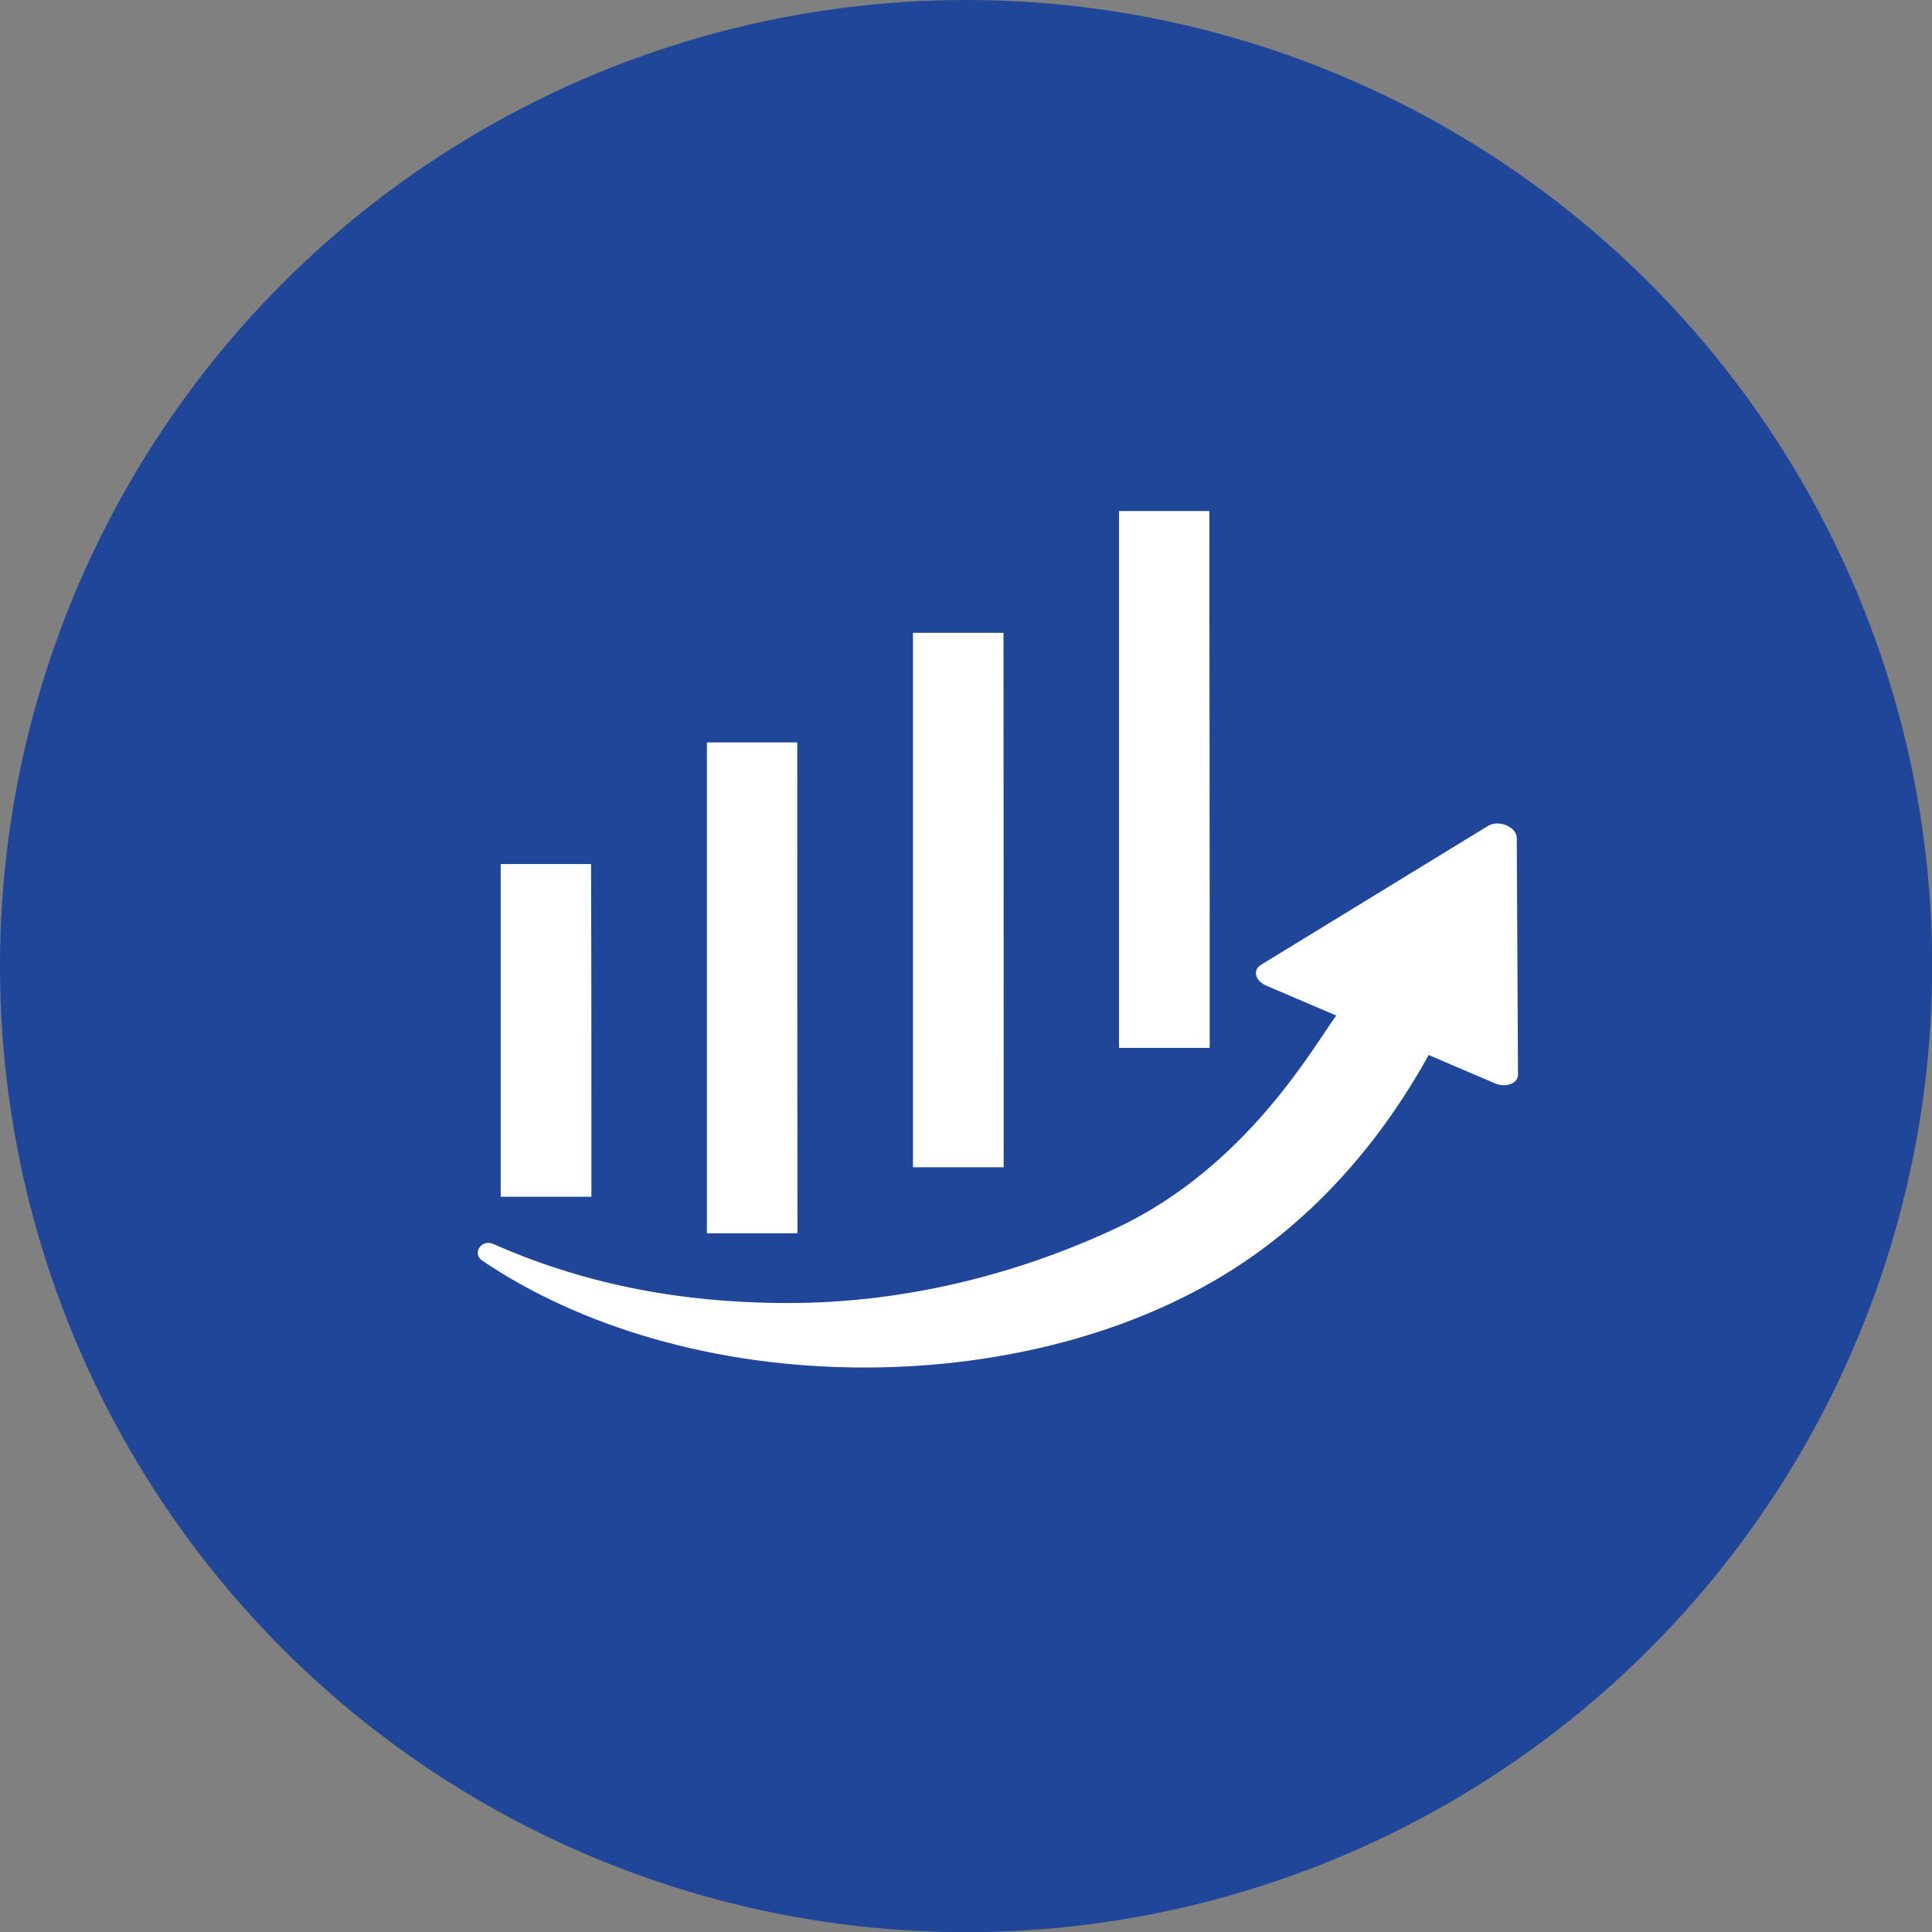
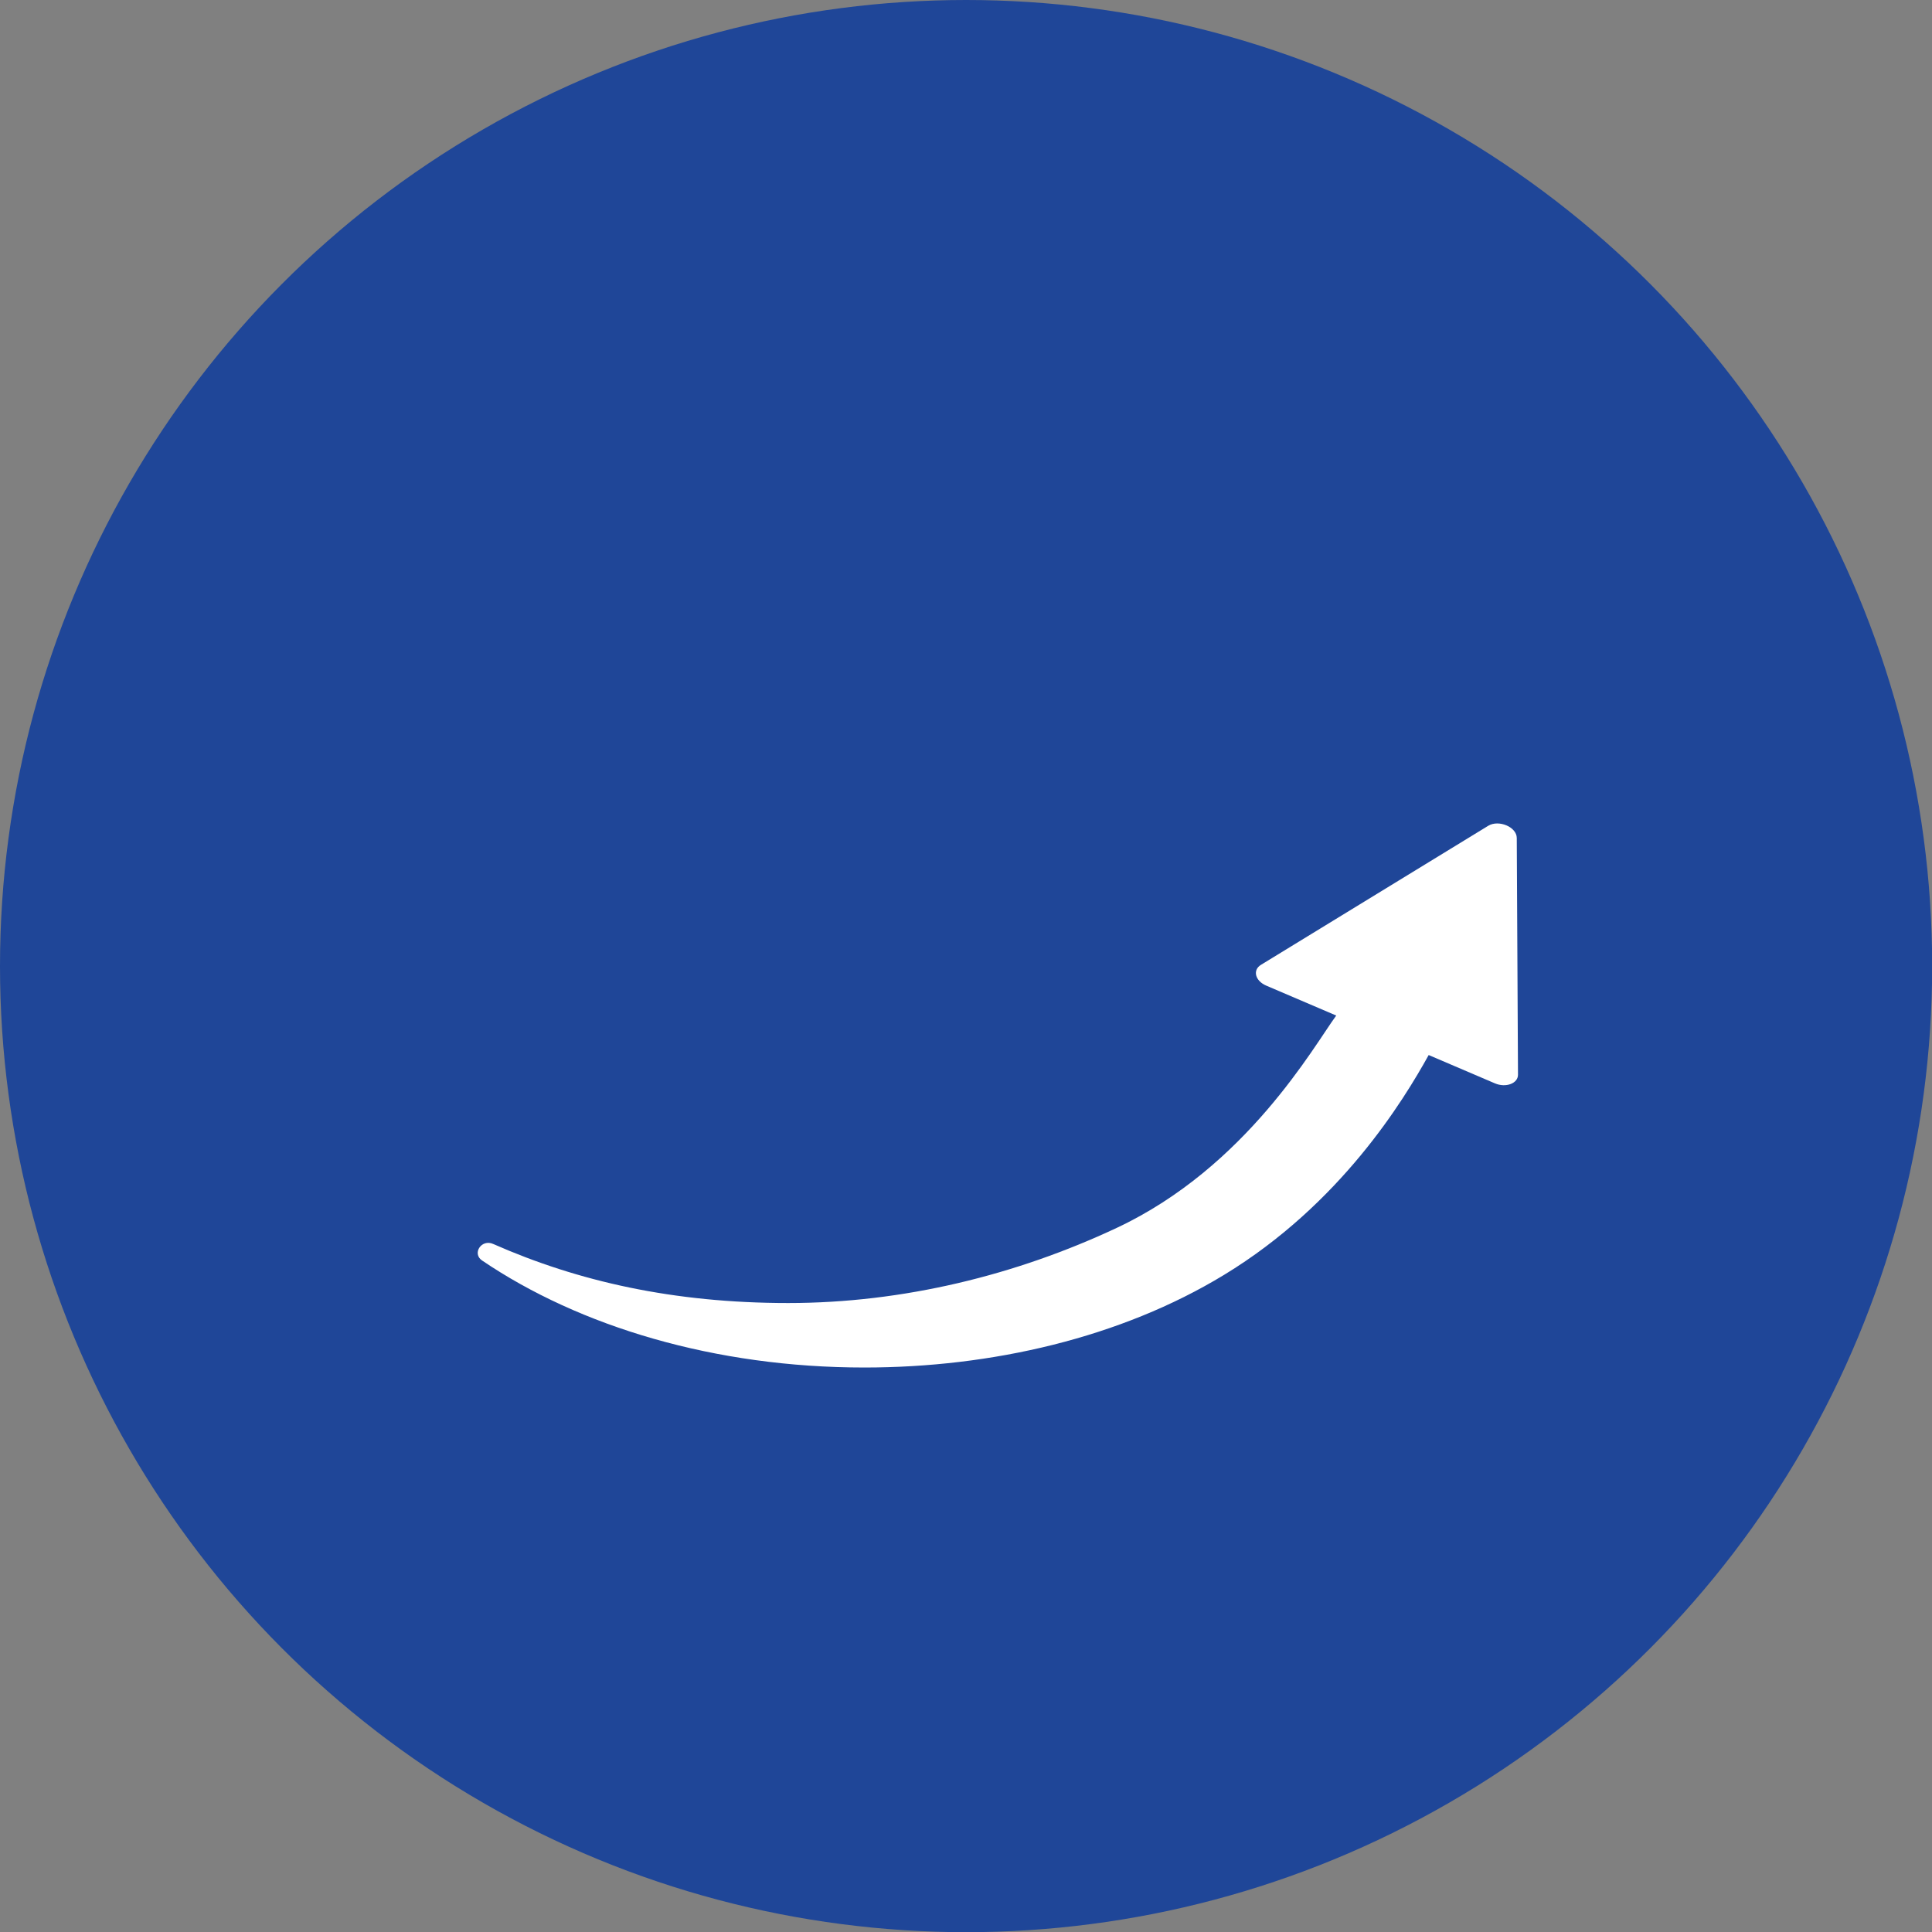
<svg xmlns="http://www.w3.org/2000/svg" id="Warstwa_1" viewBox="0 0 110.55 110.55">
  <rect x="0" y="0" width="110.55" height="110.55" fill="#808080" stroke="none" />
  <defs>
    <style>
      .cls-1 {
        fill: #fff;
      }

      .cls-2 {
        fill: #1f4698;
      }
    </style>
  </defs>
  <circle class="cls-2" cx="55.28" cy="55.28" r="55.28" />
  <g>
-     <path class="cls-1" d="M69.2,29.24h-5.17v30.72h5.19c0-1.95,0-4.82,0-6.76,0-4.38-.02-18.82-.02-23.96" />
-     <path class="cls-1" d="M28.65,49.45v19.03h5.19c0-1.37,0-2.74,0-4.11,0-2.52,0-9.86-.02-14.93h-5.18Z" />
-     <path class="cls-1" d="M52.24,36.21v30.58h5.19c0-2.23,0-4.47,0-6.7,0-3.68,0-15.9-.01-23.88h-5.18Z" />
-     <path class="cls-1" d="M45.62,42.48h-5.17c0,5.89,0,23.37,0,28.09h5.18c-.01-3.94-.01-21.86-.01-28.09" />
    <path class="cls-1" d="M86.79,47.95c0-.63-1.03-1.06-1.63-.7l-13.01,7.96c-.49.3-.33.92.31,1.19l4,1.71c-1.28,1.74-5.13,8.66-12.56,12.15-5.75,2.7-12.23,4.3-18.8,4.3s-12.03-1.24-16.88-3.38c-.67-.3-1.23.55-.63.95,5.58,3.78,13.32,6.12,21.87,6.12,7.27,0,14.66-1.7,20.58-5.3,6.68-4.06,10.27-9.99,11.71-12.58l3.79,1.62c.63.27,1.33,0,1.32-.5l-.07-13.55Z" />
  </g>
</svg>